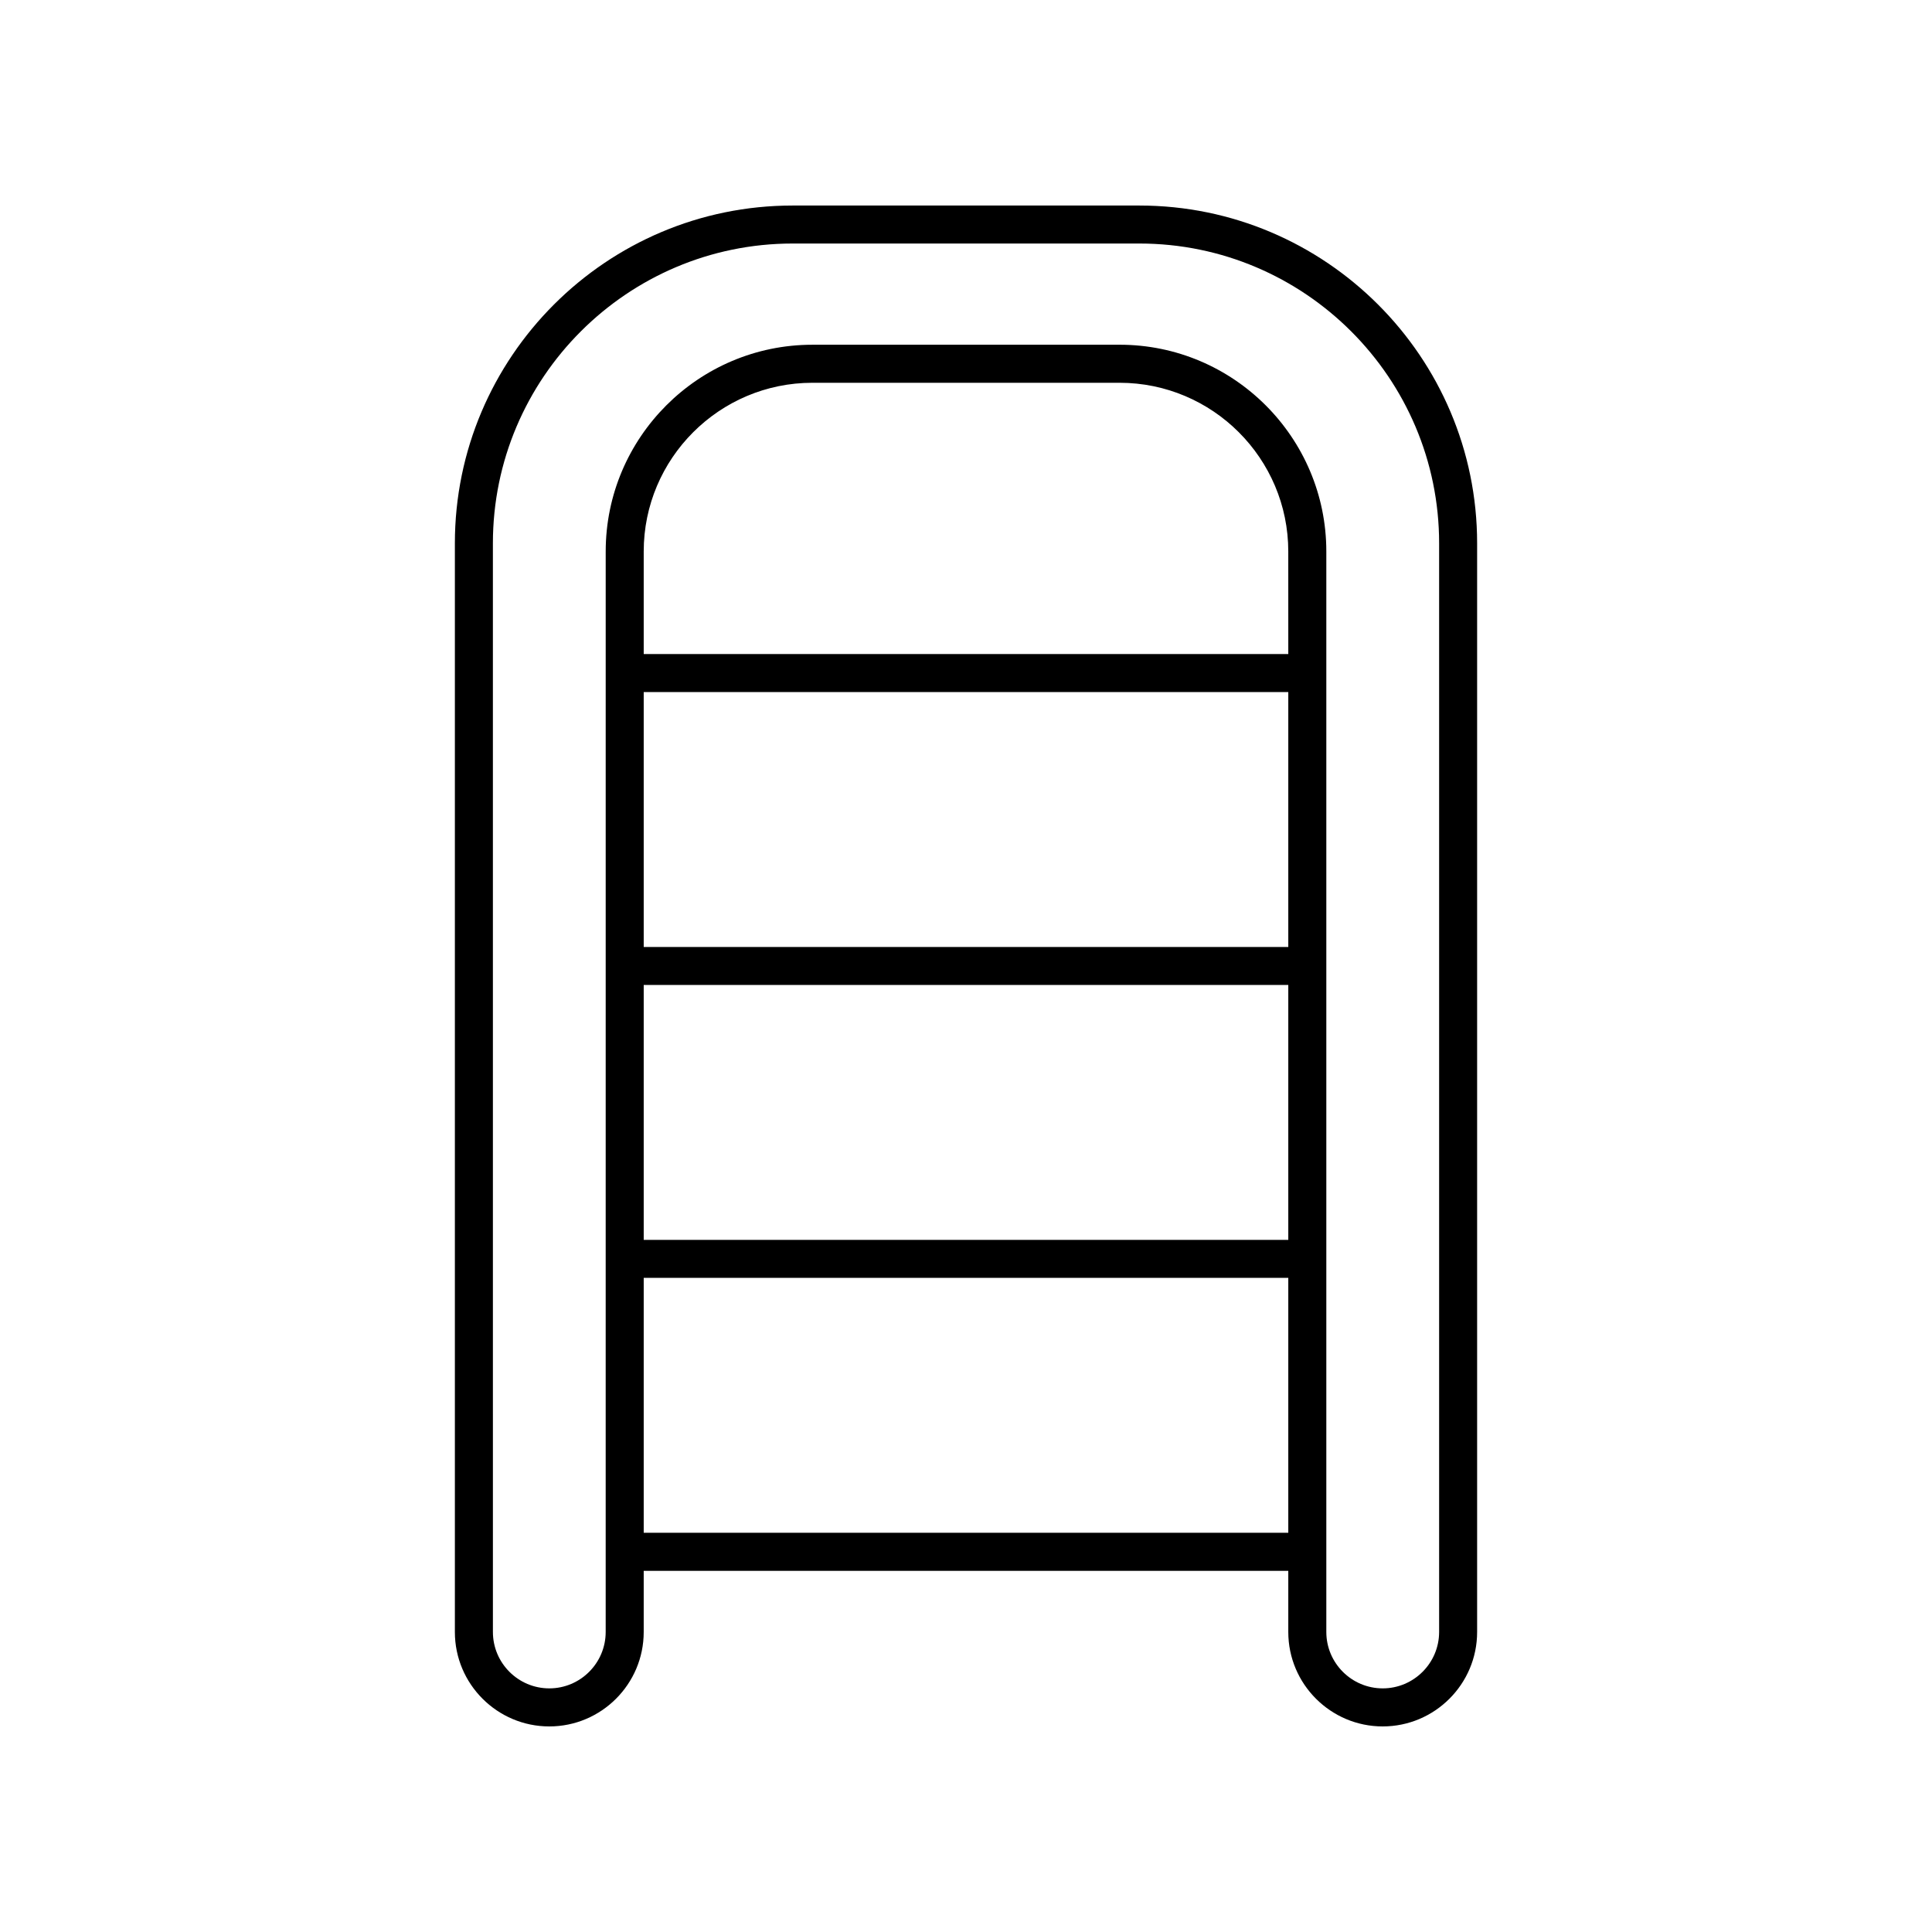
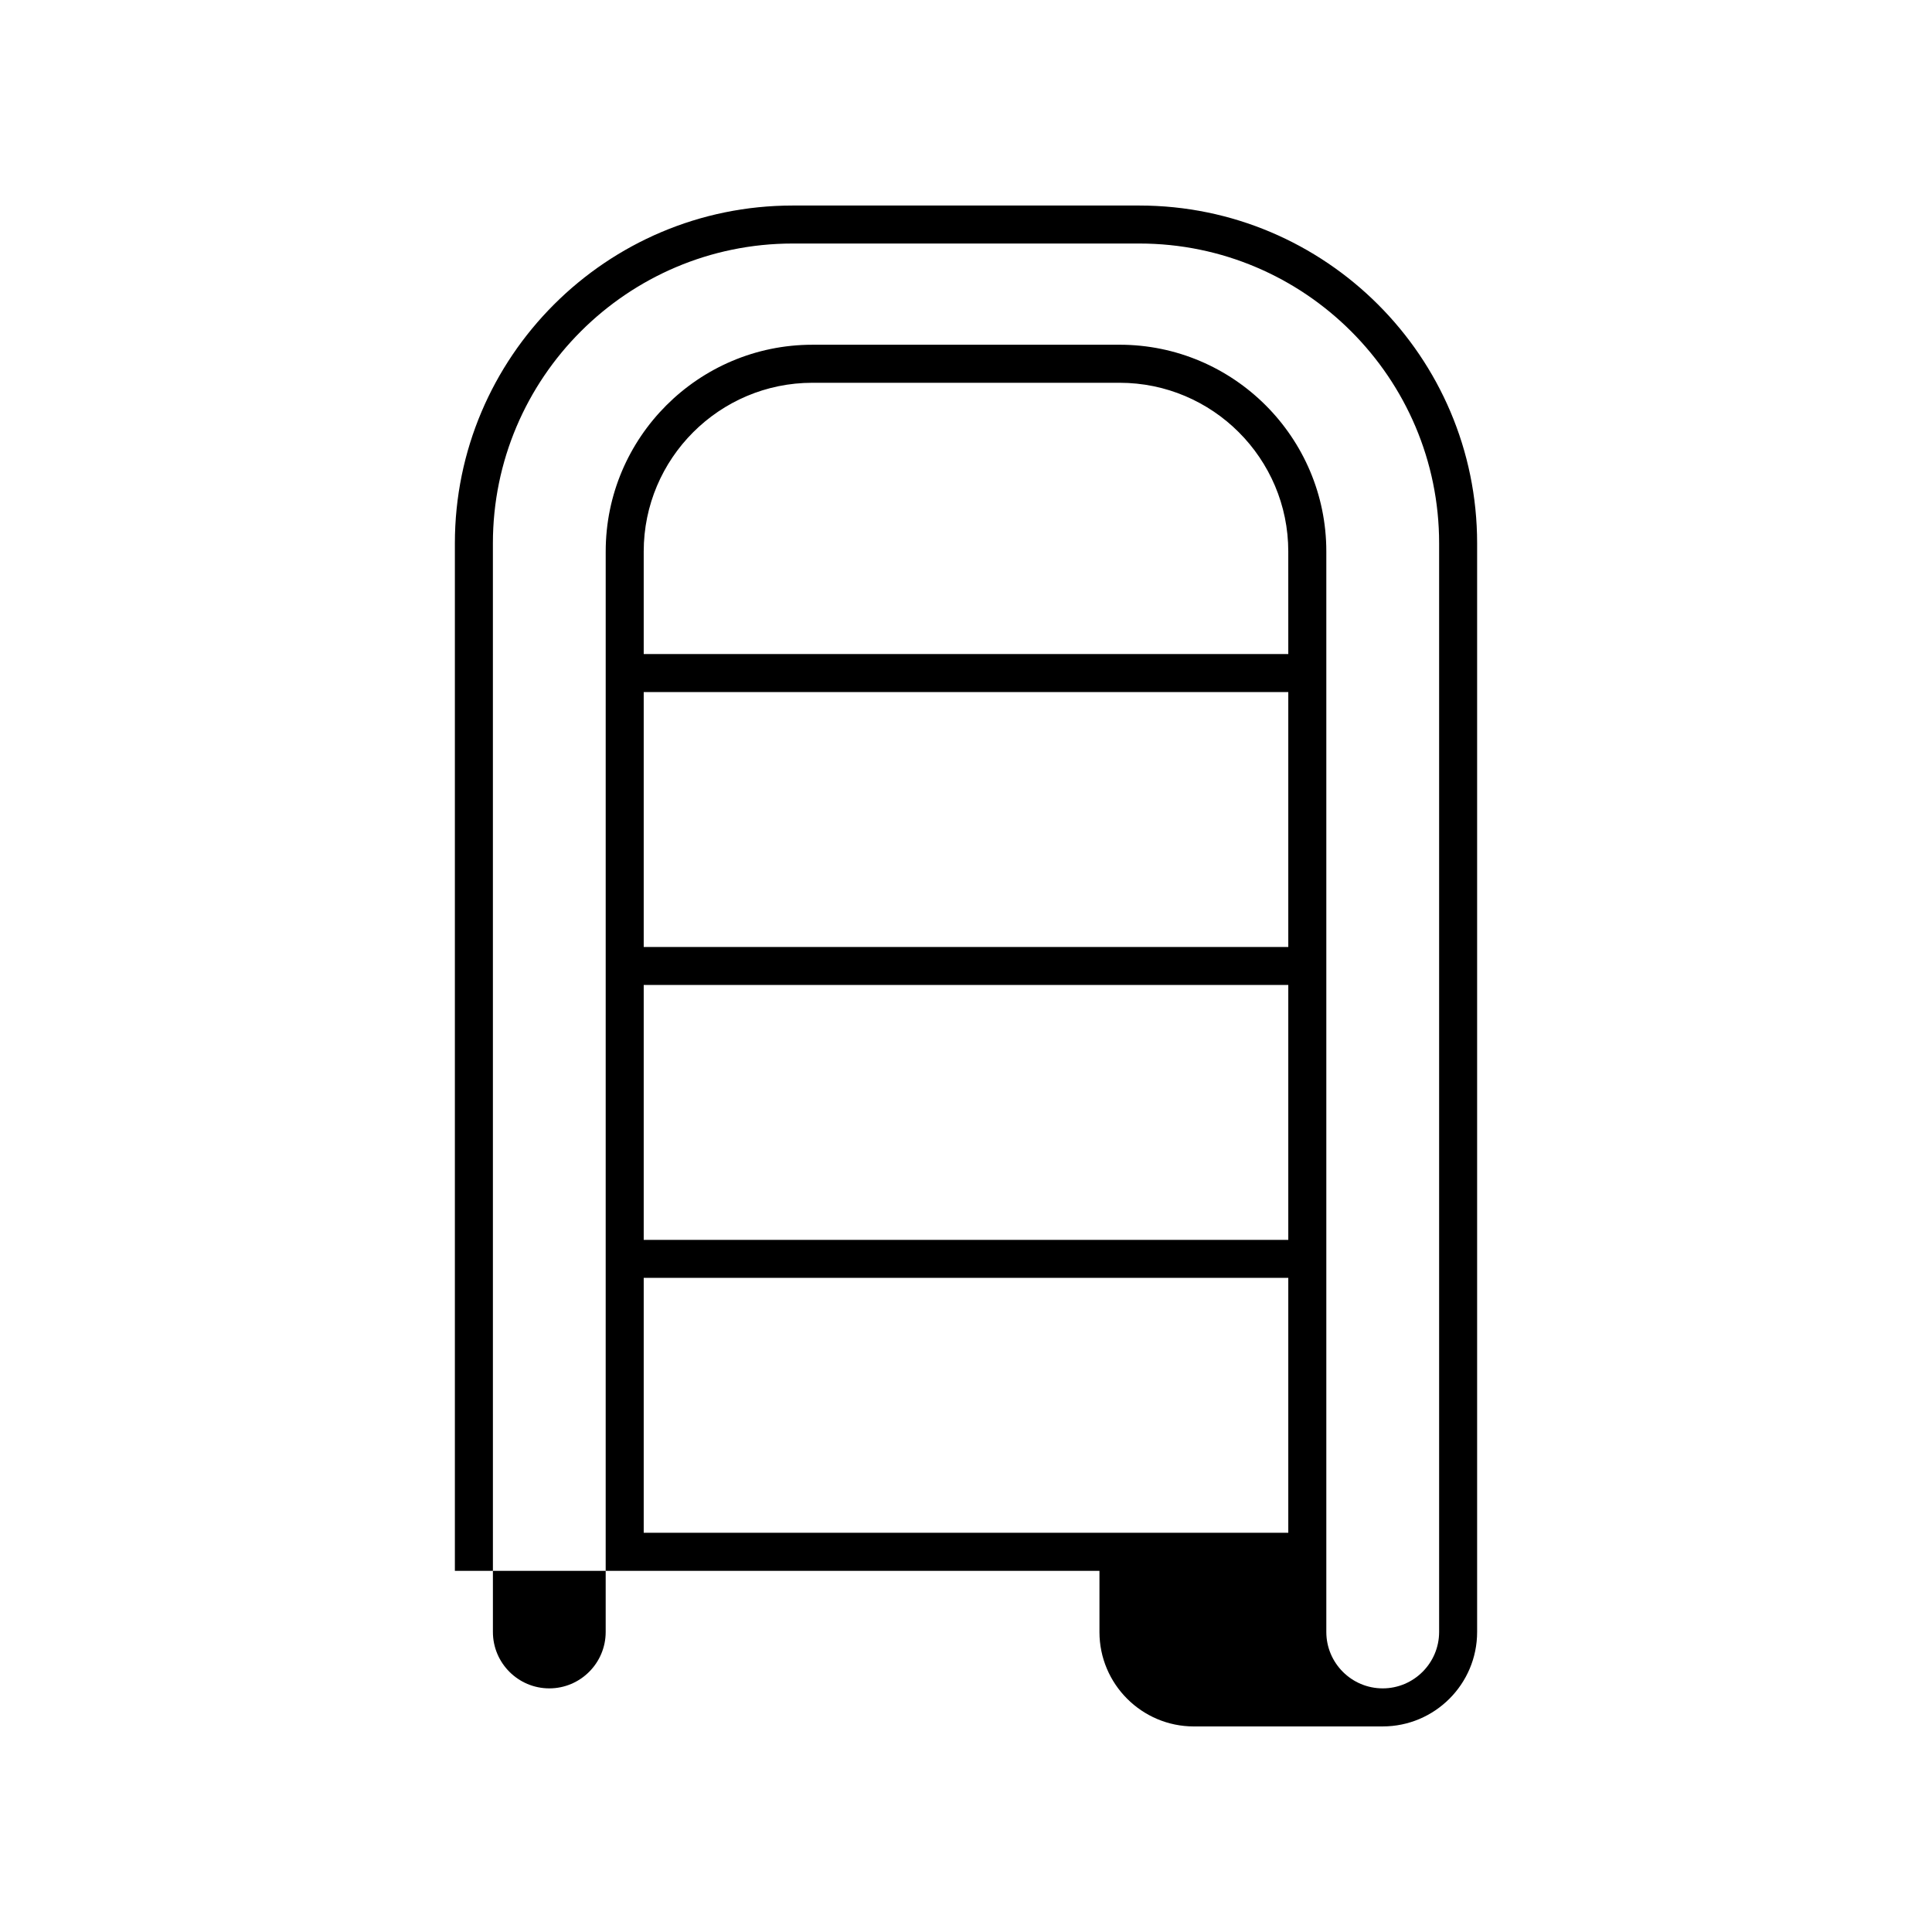
<svg xmlns="http://www.w3.org/2000/svg" fill="#000000" width="800px" height="800px" version="1.1" viewBox="144 144 512 512">
-   <path d="m510.43 601.52c13.797 0 25.023-11.227 25.023-25.023v-288.52c0-49.359-40.156-89.508-89.516-89.508h-91.879c-49.359 0-89.512 40.152-89.512 89.512v288.52c0 13.789 11.223 25.02 25.023 25.02 13.797 0 25.02-11.227 25.02-25.023v-16.211h170.82v16.211c0 13.793 11.227 25.023 25.023 25.023zm-195.84-274.11h170.82v67.547h-170.82zm170.82-10.078h-170.82v-27.184c0-24.652 20.055-44.707 44.707-44.707h81.402c24.652 0 44.707 20.055 44.707 44.707zm-170.82 87.699h170.82v67.547h-170.82zm-10.078 171.46c0 8.238-6.703 14.945-14.941 14.945-8.242 0-14.945-6.707-14.945-14.945l-0.004-288.52c0-43.797 35.637-79.434 79.438-79.434h91.883c43.801 0 79.438 35.637 79.438 79.434v288.52c-0.004 8.238-6.711 14.945-14.949 14.945-8.242 0-14.945-6.707-14.945-14.945v-286.35c0-30.207-24.574-54.785-54.785-54.785l-81.402 0.004c-30.207 0-54.785 24.574-54.785 54.785zm10.078-26.289v-67.551h170.82v67.551z" />
+   <path d="m510.43 601.52c13.797 0 25.023-11.227 25.023-25.023v-288.52c0-49.359-40.156-89.508-89.516-89.508h-91.879c-49.359 0-89.512 40.152-89.512 89.512v288.52v-16.211h170.82v16.211c0 13.793 11.227 25.023 25.023 25.023zm-195.84-274.11h170.82v67.547h-170.82zm170.82-10.078h-170.82v-27.184c0-24.652 20.055-44.707 44.707-44.707h81.402c24.652 0 44.707 20.055 44.707 44.707zm-170.82 87.699h170.82v67.547h-170.82zm-10.078 171.46c0 8.238-6.703 14.945-14.941 14.945-8.242 0-14.945-6.707-14.945-14.945l-0.004-288.52c0-43.797 35.637-79.434 79.438-79.434h91.883c43.801 0 79.438 35.637 79.438 79.434v288.52c-0.004 8.238-6.711 14.945-14.949 14.945-8.242 0-14.945-6.707-14.945-14.945v-286.35c0-30.207-24.574-54.785-54.785-54.785l-81.402 0.004c-30.207 0-54.785 24.574-54.785 54.785zm10.078-26.289v-67.551h170.82v67.551z" />
</svg>